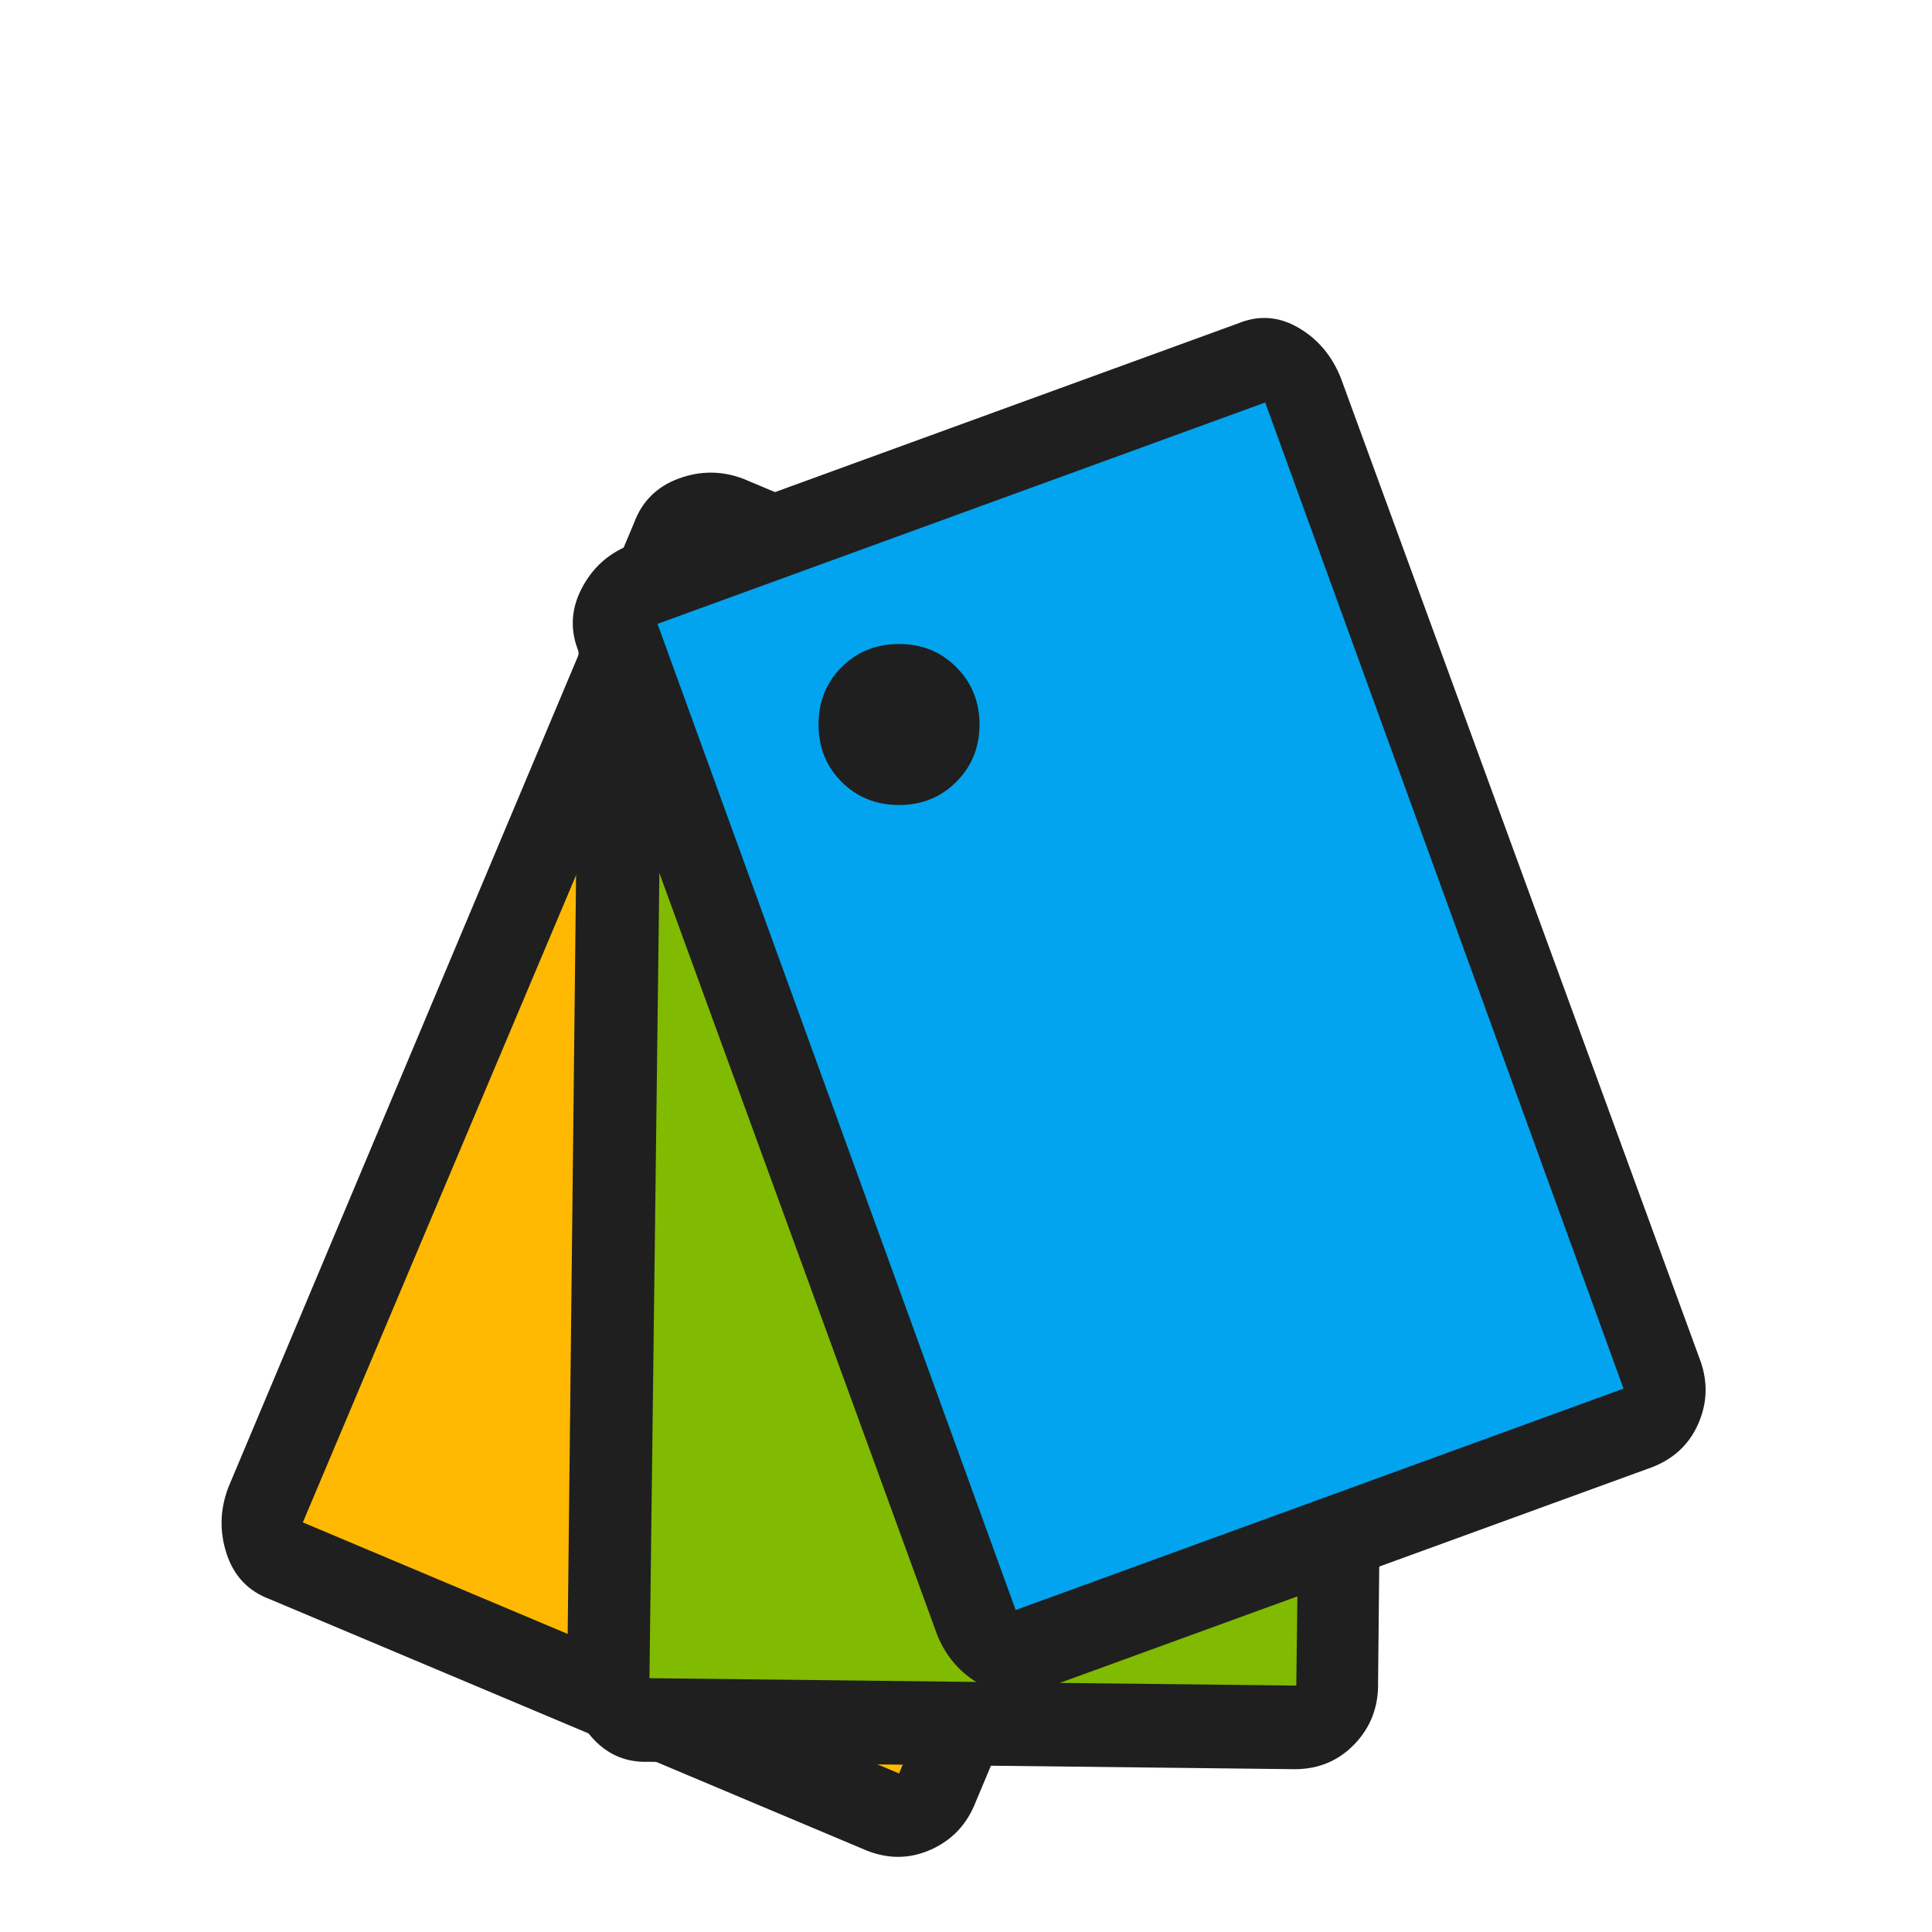
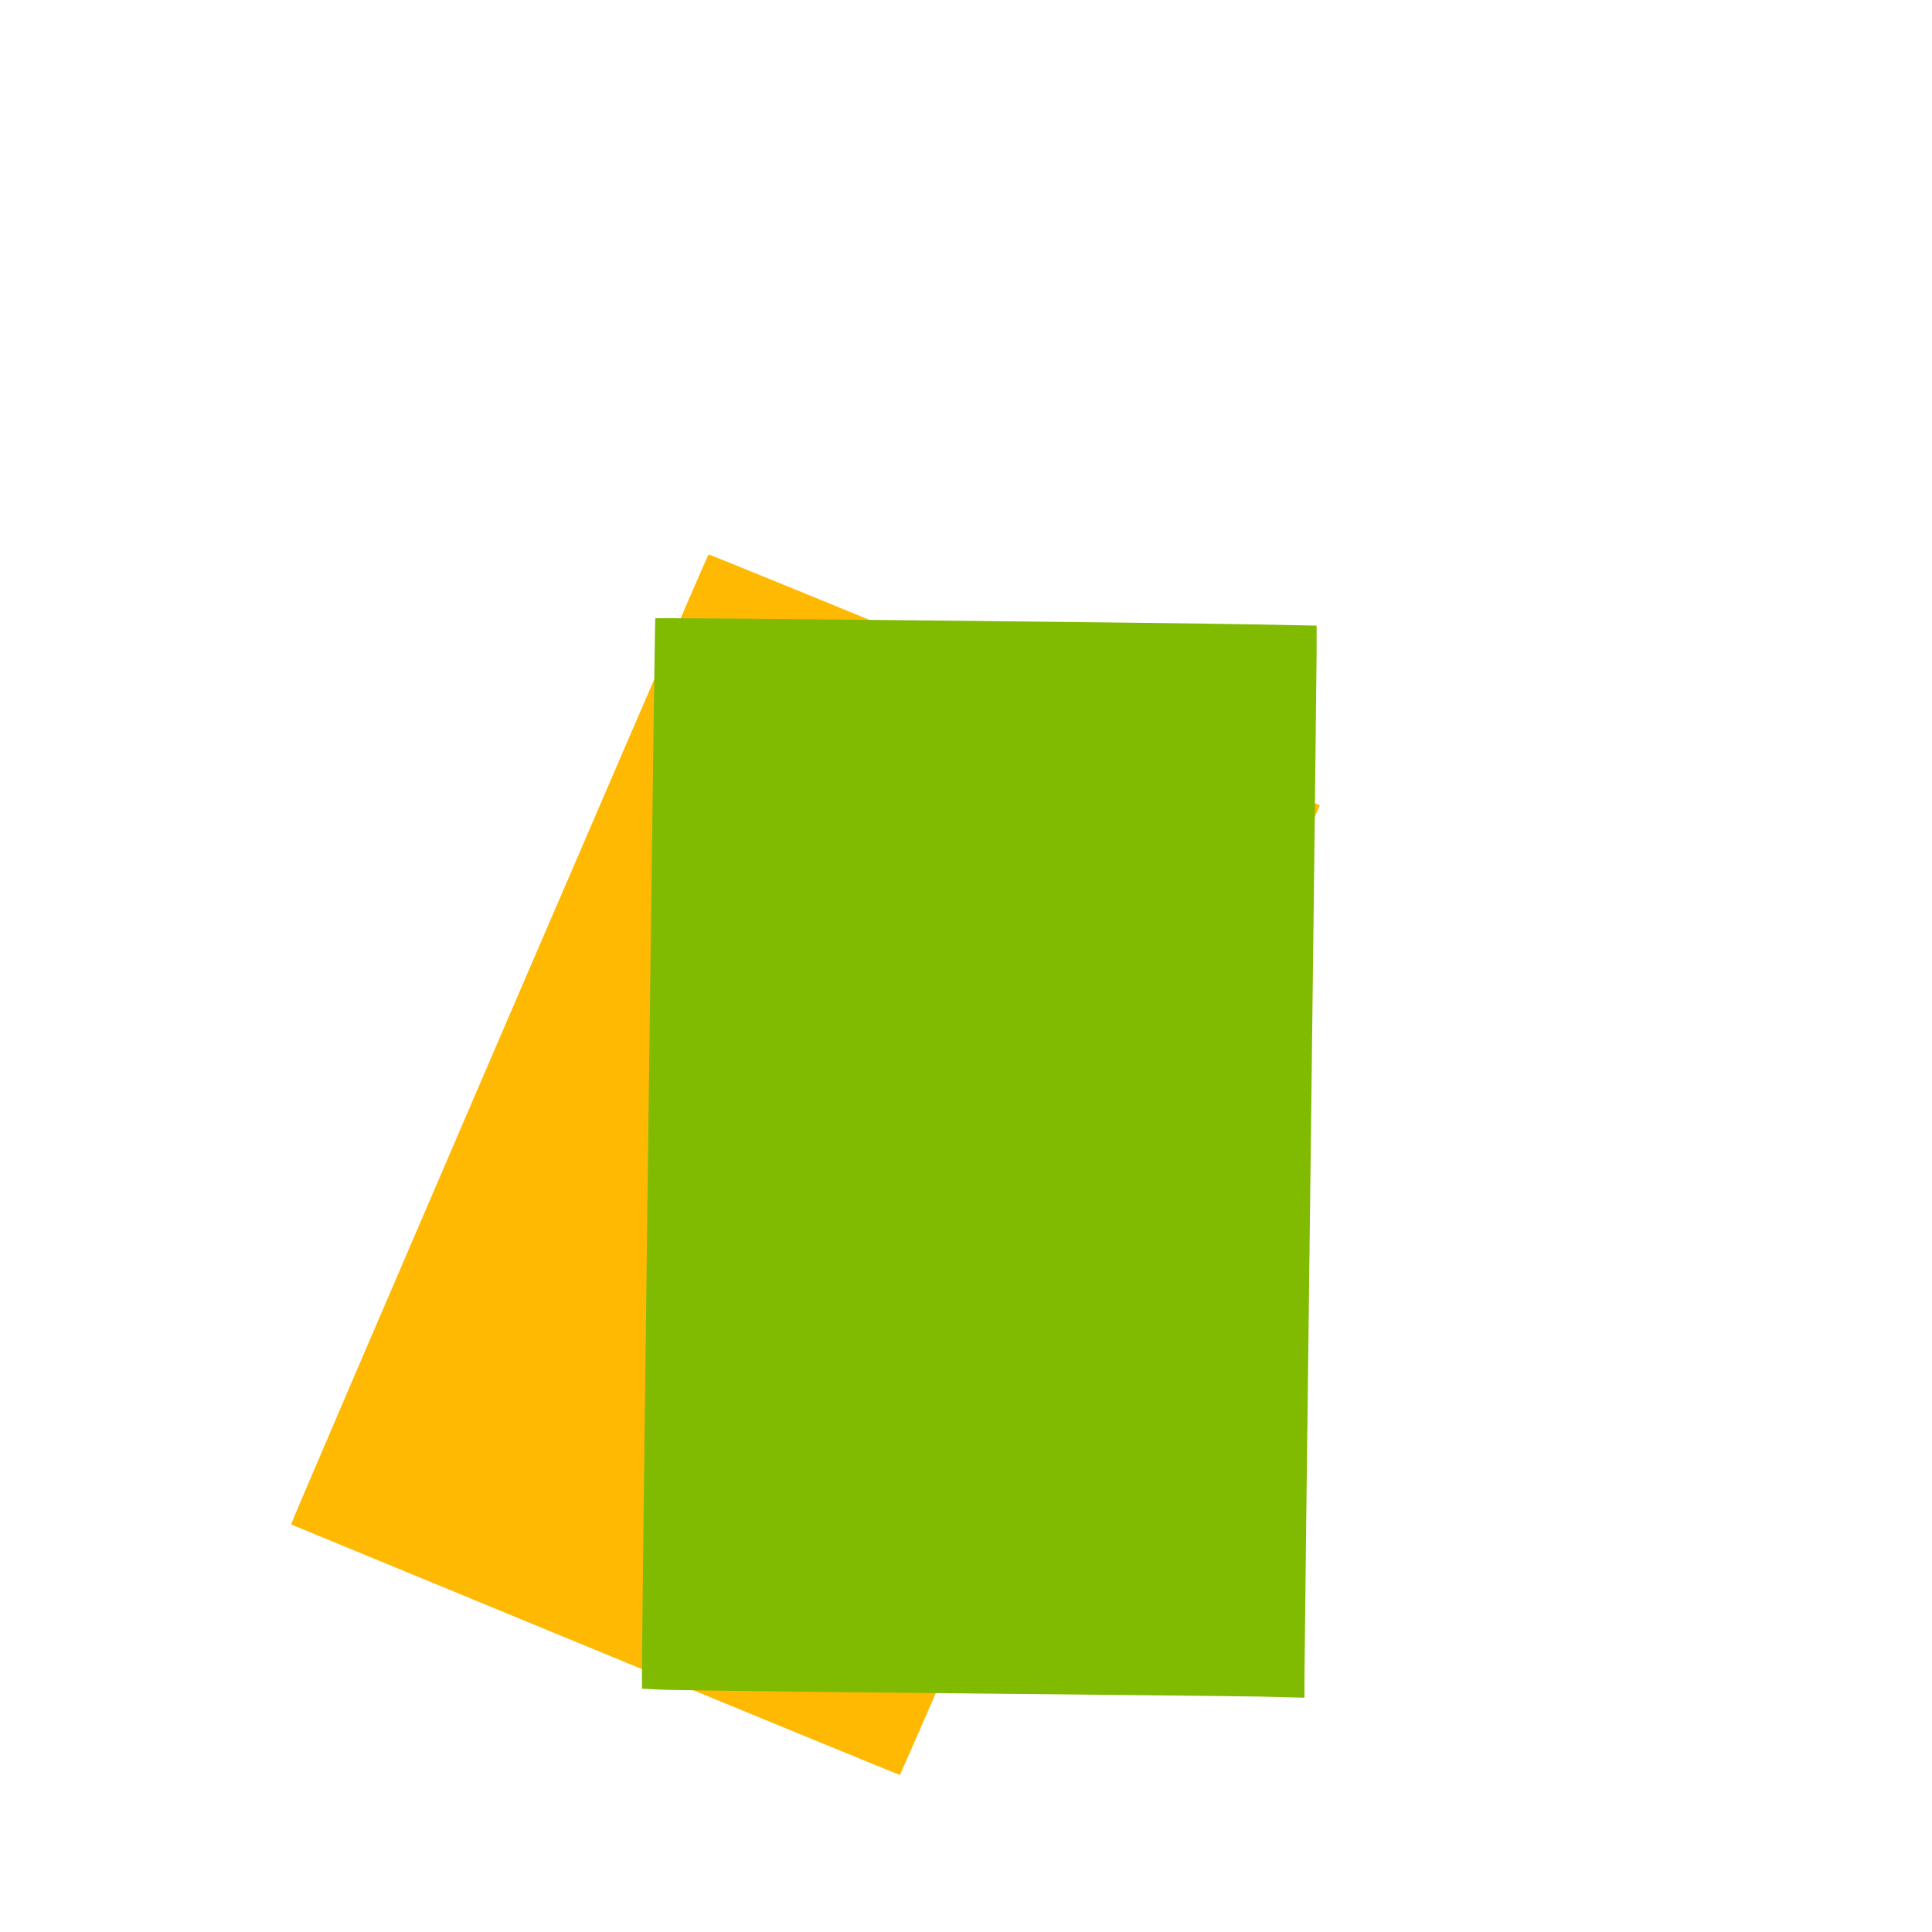
<svg xmlns="http://www.w3.org/2000/svg" height="24" viewBox="0 -960 960 960" width="24" fill="#1f1f1f" version="1.1" id="svg1">
  <defs id="defs1" />
  <g id="layer3" style="display:inline">
    <path style="display:inline;fill:#ffb902;fill-opacity:1;stroke-width:0;stroke-dasharray:none" d="m 295.724,-140.209 c -82.79,-34.154 -150.789,-62.197 -151.108,-62.319 -0.456,-0.174 206.364,-480.694 207.45,-481.984 0.153,-0.182 68.552,27.783 151.997,62.144 l 151.718,62.476 -1.817,4.334 c -19.174,45.733 -206.232,477.567 -206.846,477.517 -0.476,-0.039 -68.603,-28.015 -151.393,-62.168 z" id="path8" />
-     <path id="path6" d="m 676.178,-591.51 c -2.982,-2.44 -6.53,-4.369 -10.557,-5.85 L 369.436,-722.062 c -10.644,-4.063 -21.43,-4.135 -32.289,-0.114 -10.864,4.017 -18.218,11.428 -22.164,22.171 l -201.426,478.843 c -4.304,11.12 -4.589,22.256 -0.903,33.369 3.682,11.108 10.888,18.561 21.632,22.516 l 296.242,124.754 c 11.016,4.407 21.741,4.237 32.211,-0.491 10.479,-4.729 17.864,-12.655 22.159,-23.774 L 685.261,-542.485 c 4.304,-11.12 4.786,-22.074 1.475,-32.837 -2.069,-6.727 -5.588,-12.122 -10.559,-16.188 z m -26.755,32.405 -202.697,480.328 -296.242,-124.754 202.754,-480.275 z" style="display:inline" />
  </g>
  <g id="layer4" style="display:inline">
    <path style="display:inline;fill:#80ba01;fill-opacity:1;stroke-width:0;stroke-dasharray:none" d="m 626.575,-116.982 c -3.564,-0.115 -69.85,-0.824 -147.303,-1.579 -77.453,-0.755 -145.197,-1.592 -150.543,-1.859 l -9.719,-0.485 -0.022,-9.171 c -0.05,-20.518 6.299,-522.373 6.613,-522.713 0.376,-0.407 255.548,2.22 300.327,3.093 l 28.294,0.551 -0.007,13.43 c -0.004,7.386 -1.361,122.501 -3.017,255.81 -1.655,133.309 -3.013,247.127 -3.017,252.928 l -0.007,10.548 -7.56,-0.172 c -4.158,-0.094 -10.475,-0.266 -14.039,-0.381 z" id="path9" />
-     <path id="path5" d="m 663.025,-683.849 c -3.683,-1.133 -7.696,-1.58 -11.985,-1.432 l -321.345,-3.654 c -11.39,0.256 -21.405,4.261 -29.942,12.085 -8.544,7.821 -12.556,17.46 -12.154,28.898 l -5.741,519.451 c 0.212,11.922 4.153,22.342 11.762,31.24 7.603,8.896 17.09,13.077 28.532,12.683 l 321.418,3.681 c 11.864,-0.077 21.732,-4.284 29.642,-12.616 7.918,-8.335 11.765,-18.462 11.544,-30.381 l 5.19,-517.989 c -0.212,-11.922 -3.902,-22.247 -11.031,-30.964 -4.455,-5.448 -9.751,-9.115 -15.889,-11.004 z m -12.541,40.108 -6.358,521.306 -321.418,-3.681 6.431,-521.279 z" style="display:inline" />
  </g>
  <g id="layer2" style="display:inline">
-     <path style="display:inline;fill:#02a4ef;fill-opacity:1;stroke:none;stroke-width:0;stroke-dasharray:none;stroke-opacity:1" d="m 503.423,-156.374 c -5.681,-15.105 -179.469,-497.161 -179.287,-497.307 0.535,-0.427 304.012,-111.423 304.644,-111.423 1.102,0 180.695,498.09 179.854,498.816 -0.427,0.367 -67.175,24.953 -148.329,54.632 -81.154,29.679 -149.48,54.714 -151.837,55.634 l -4.284,1.673 z" id="path10" />
-     <path id="path2" d="m 626.25,-801.953 c -3.846,0.24 -7.759,1.238 -11.719,2.891 l -301.953,110 c -10.567,4.26 -18.523,11.542 -23.75,21.875 -5.233,10.333 -5.585,20.768 -1.172,31.328 L 465.625,-147.812 c 4.407,11.08 11.771,19.438 22.031,25.078 10.253,5.64 20.605,6.204 31.172,1.797 l 302.031,-110 c 11.073,-4.26 18.821,-11.679 23.281,-22.266 4.467,-10.593 4.491,-21.427 0.078,-32.5 L 666.25,-772.188 c -4.407,-11.08 -11.503,-19.438 -21.25,-25.078 -6.092,-3.525 -12.341,-5.087 -18.75,-4.688 z M 628.672,-760 806.719,-270 504.688,-160 326.719,-650 Z" style="display:inline" />
-     <path id="path3" d="m 446.719,-640 c -11.333,0 -20.849,3.818 -28.516,11.484 -7.667,7.667 -11.484,17.182 -11.484,28.516 0,11.333 3.818,20.849 11.484,28.516 7.667,7.667 17.182,11.484 28.516,11.484 11.333,0 20.771,-3.818 28.438,-11.484 7.667,-7.667 11.562,-17.182 11.562,-28.516 0,-11.333 -3.896,-20.849 -11.562,-28.516 C 467.49,-636.182 458.052,-640 446.719,-640 Z" style="display:inline" />
-   </g>
+     </g>
</svg>